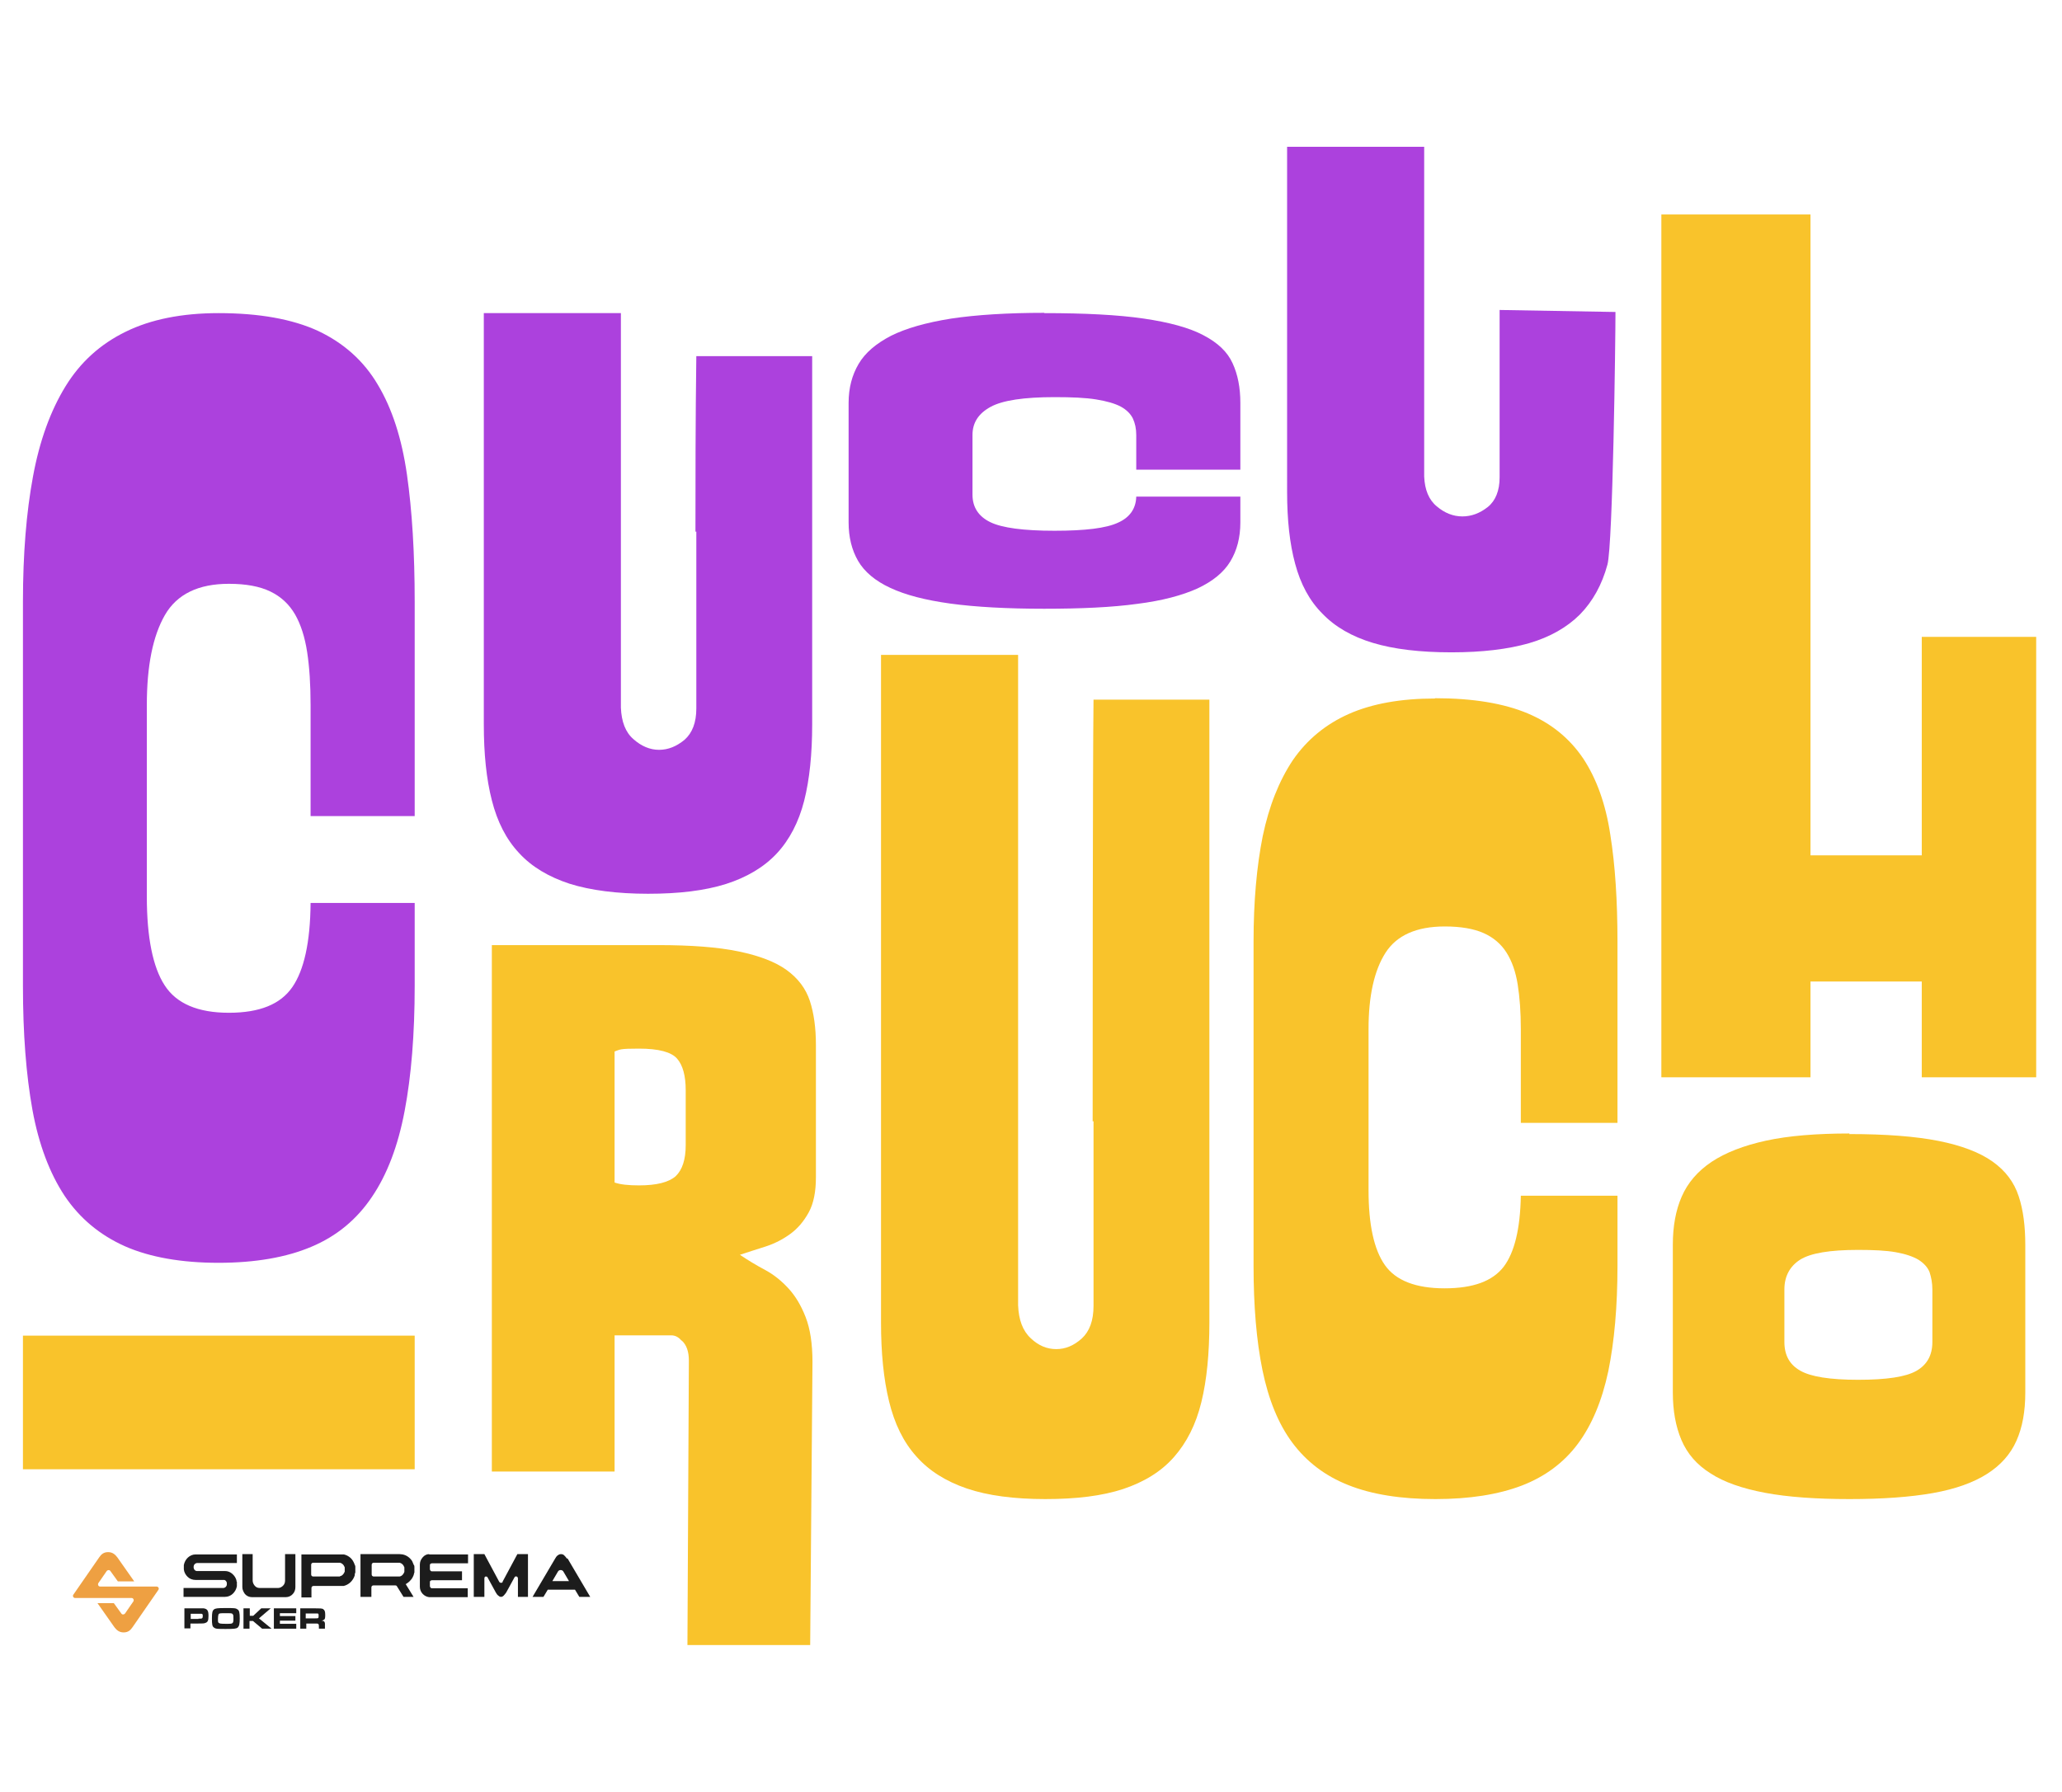
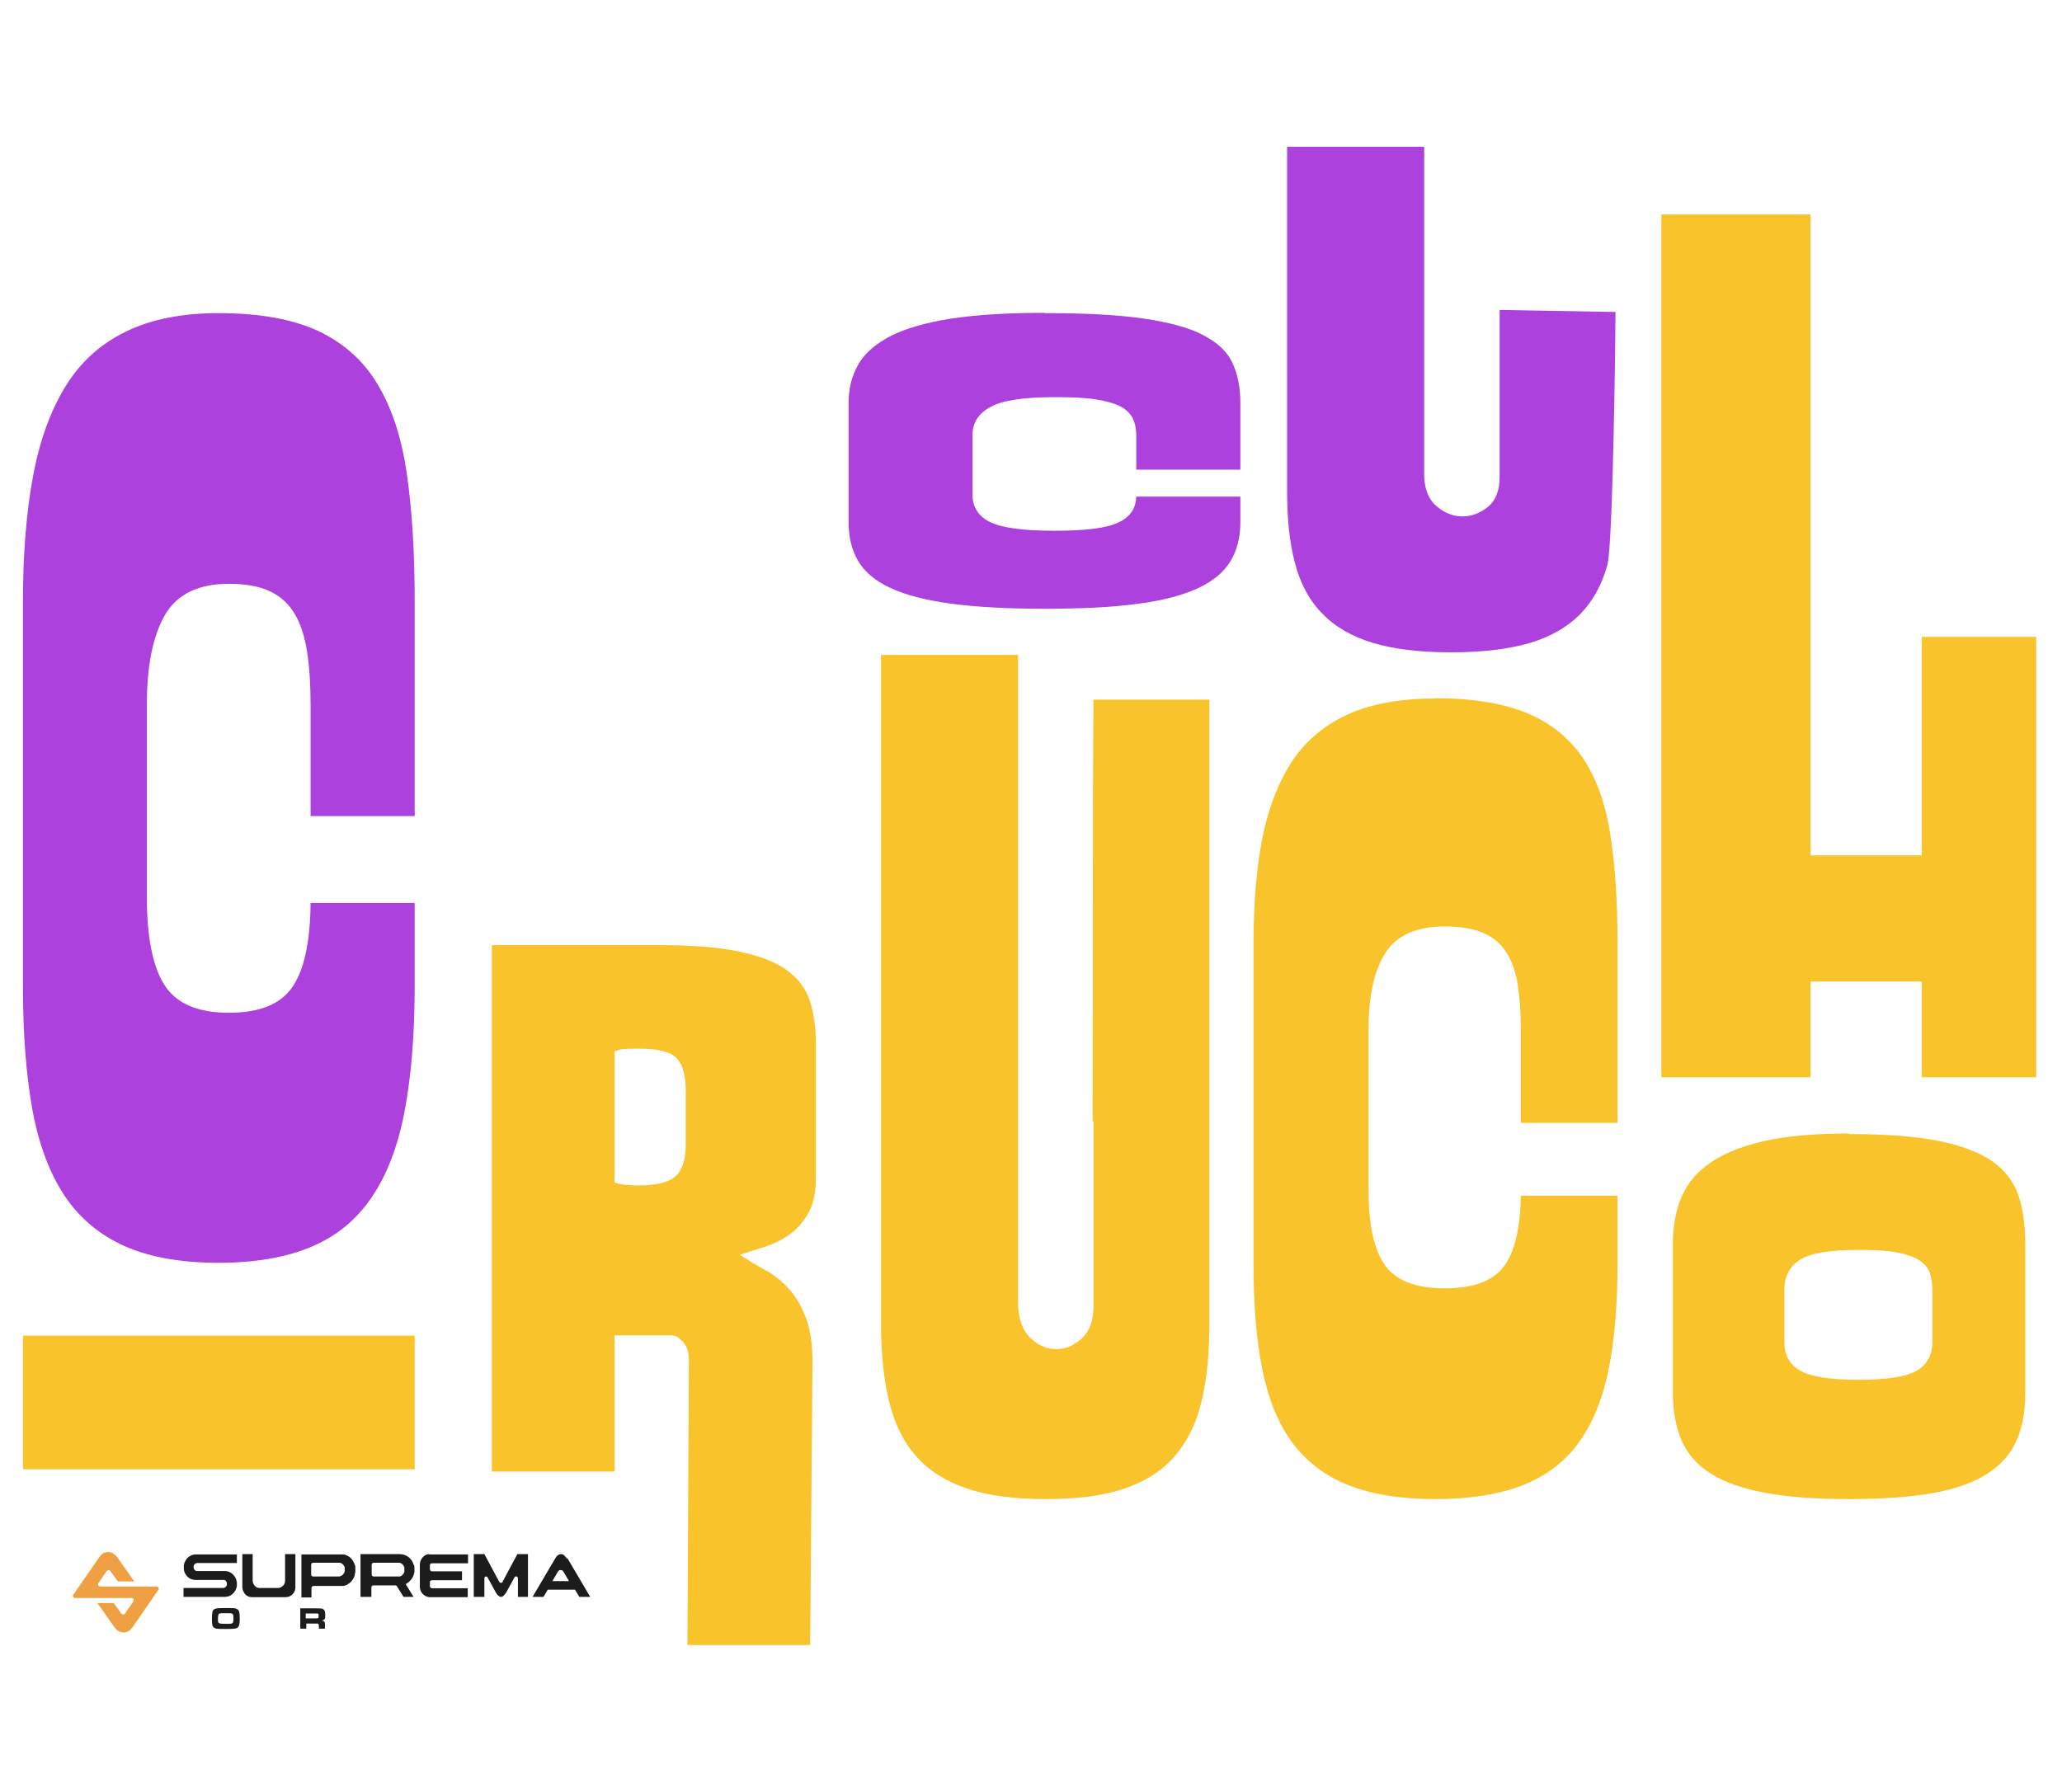
<svg xmlns="http://www.w3.org/2000/svg" version="1.1" viewBox="0 0 719 625">
  <defs>
    <style>
      .cls-1 {
        fill: #ac41dd;
      }

      .cls-2 {
        fill: #1c1c1c;
      }

      .cls-3 {
        fill: #f9c32b;
      }

      .cls-4 {
        fill: #eea042;
      }
    </style>
  </defs>
  <g>
    <g id="Camada_1">
      <path class="cls-1" d="M76.2,109.2c14.2,0,25.8,2.1,34.7,6.2,8.9,4.2,15.9,10.4,20.8,18.7,5,8.3,8.4,18.8,10.2,31.4,1.8,12.6,2.7,27.4,2.7,44.3v74.8h-36.3v-38.7c0-7.1-.4-13.3-1.2-18.5-.8-5.2-2.2-9.6-4.2-13.1-2.1-3.6-4.9-6.2-8.6-8-3.7-1.8-8.5-2.7-14.5-2.7-10.6,0-18.1,3.6-22.3,10.9-4.2,7.3-6.3,17.7-6.3,31.4v66.8c0,14.2,2.1,24.6,6.2,30.9,4.1,6.4,11.6,9.6,22.4,9.6s18-3,22.1-8.9c4.1-5.9,6.3-15.7,6.4-29.4h36.3v28.9c0,16.9-1.2,31.5-3.5,43.6-2.3,12.2-6.1,22.2-11.4,30-5.3,7.9-12.3,13.7-21.1,17.4-8.7,3.7-19.6,5.6-32.4,5.6s-23.9-1.9-32.7-5.8c-8.7-3.9-15.7-9.7-21-17.6-5.2-7.9-9-17.9-11.2-30-2.2-12.2-3.3-26.6-3.3-43.2v-134c0-16.6,1.2-31.2,3.5-43.6,2.3-12.5,6.1-22.9,11.3-31.4,5.2-8.5,12.2-14.8,21-19.1,8.7-4.3,19.6-6.5,32.4-6.5Z" />
-       <path class="cls-1" d="M242.5,185.4c0-18,0-38.4.3-61.2h40.4v128.4c0,10.3-.9,19.2-2.8,26.7-1.9,7.4-5.1,13.6-9.6,18.4-4.5,4.8-10.5,8.3-17.7,10.6-7.3,2.3-16.3,3.4-27.1,3.4s-20.1-1.2-27.4-3.5c-7.3-2.4-13.2-5.9-17.6-10.7-4.5-4.8-7.6-10.9-9.5-18.4-1.9-7.4-2.8-16.2-2.8-26.4V109.2h47.8v137.6c.2,4.9,1.6,8.6,4.4,11,2.7,2.4,5.7,3.7,8.9,3.7s6.1-1.2,8.9-3.5c2.7-2.4,4.1-6,4.1-10.9v-61.7Z" />
      <path class="cls-1" d="M364.1,109.2c14.2,0,25.8.6,34.7,1.9,8.9,1.3,15.9,3.2,20.8,5.8,5,2.6,8.4,5.8,10.2,9.8,1.8,3.9,2.7,8.5,2.7,13.8v23.3h-36.3v-12.1c0-2.2-.4-4.1-1.2-5.8-.8-1.6-2.2-3-4.2-4.1-2.1-1.1-4.9-1.9-8.6-2.5-3.7-.6-8.5-.8-14.5-.8-10.6,0-18.1,1.1-22.3,3.4-4.2,2.3-6.3,5.5-6.3,9.8v20.8c0,4.4,2.1,7.6,6.2,9.6,4.1,2,11.6,3,22.4,3s18-.9,22.1-2.8c4.1-1.8,6.3-4.9,6.4-9.1h36.3v9c0,5.3-1.2,9.8-3.5,13.6-2.3,3.8-6.1,6.9-11.4,9.4-5.3,2.4-12.3,4.3-21.1,5.4-8.7,1.2-19.6,1.7-32.4,1.7s-23.9-.6-32.7-1.8c-8.7-1.2-15.7-3-21-5.5-5.2-2.4-9-5.6-11.2-9.4-2.2-3.8-3.3-8.3-3.3-13.4v-41.7c0-5.2,1.2-9.7,3.5-13.6,2.3-3.9,6.1-7.1,11.3-9.8,5.2-2.6,12.2-4.6,21-6,8.7-1.3,19.6-2,32.4-2Z" />
      <path class="cls-1" d="M563.3,108.8c0,9.8-.9,81-2.8,88.1-1.9,7-5.1,12.8-9.6,17.4-4.5,4.5-10.5,7.9-17.7,10-7.3,2.1-16.3,3.2-27.1,3.2-11,0-20.1-1.1-27.4-3.3-7.3-2.2-13.2-5.6-17.6-10.2-4.5-4.5-7.6-10.3-9.5-17.4-1.9-7-2.8-15.3-2.8-25V51.2s47.8,0,47.8,0v115c.2,4.6,1.6,8.1,4.4,10.4,2.7,2.3,5.7,3.5,8.9,3.5s6.1-1.1,8.9-3.3c2.7-2.2,4.1-5.7,4.1-10.3v-58.4" />
      <path class="cls-3" d="M237.6,467.5c-1-1.2-2.2-1.8-3.5-1.8h-19.8v47.5h-42.8v-183.6h57.9c11.5,0,20.9.7,28.1,2.2,7.2,1.5,12.8,3.6,16.8,6.5,4,2.9,6.7,6.5,8.1,10.8,1.4,4.3,2.1,9.4,2.1,15.3v46.2c0,5-.8,9.1-2.5,12.2-1.7,3.1-3.8,5.6-6.4,7.5-2.6,1.9-5.5,3.4-8.6,4.4-3.2,1-6.2,2-9,2.9,2.8,1.9,5.8,3.7,8.8,5.3,3,1.6,5.7,3.8,8.1,6.4,2.4,2.6,4.4,5.9,6,10,1.6,4.1,2.4,9.3,2.4,15.7l-.8,98.7h-42.8l.5-99.2c0-3.1-.8-5.5-2.5-7ZM214.3,412.4c2,.7,4.8,1,8.5,1,6.2,0,10.4-1.1,12.8-3.2,2.3-2.2,3.5-5.8,3.5-10.8v-19.2c0-5-1-8.7-3-11-2-2.3-6.4-3.5-13.3-3.5s-6.5.3-8.5,1v45.7Z" />
      <path class="cls-3" d="M381,391.1c0-18.7,0-123.2.3-147.1h40.4v217.2c0,10.8-.9,20.1-2.8,27.8-1.9,7.8-5.1,14.1-9.6,19.2s-10.5,8.7-17.7,11.1c-7.3,2.4-16.3,3.5-27.1,3.5s-20.1-1.2-27.4-3.7c-7.3-2.5-13.2-6.2-17.6-11.2-4.5-5-7.6-11.4-9.5-19.2-1.9-7.8-2.8-16.9-2.8-27.5v-232.8h47.8v226.8c.2,5.1,1.6,8.9,4.4,11.5,2.7,2.6,5.7,3.8,8.9,3.8s6.1-1.2,8.9-3.7c2.7-2.5,4.1-6.2,4.1-11.4v-64.4Z" />
      <path class="cls-3" d="M500.4,243.5c13.2,0,24,1.8,32.3,5.3,8.3,3.5,14.7,8.8,19.4,15.8,4.6,7,7.8,15.8,9.4,26.5,1.7,10.6,2.5,23.1,2.5,37.4v63.1h-33.7v-32.7c0-6-.4-11.2-1.1-15.6-.7-4.4-2-8.1-3.9-11.1-1.9-3-4.6-5.3-8-6.8-3.4-1.5-7.9-2.3-13.5-2.3-9.9,0-16.8,3.1-20.7,9.2-3.9,6.1-5.9,15-5.9,26.5v56.3c0,12,1.9,20.7,5.7,26.1,3.8,5.4,10.8,8.1,20.8,8.1s16.7-2.5,20.6-7.5c3.8-5,5.8-13.3,6-24.8h33.7v24.4c0,14.3-1.1,26.5-3.2,36.8-2.2,10.3-5.7,18.7-10.6,25.3-4.9,6.6-11.5,11.5-19.6,14.6-8.1,3.1-18.2,4.7-30.1,4.7s-22.2-1.6-30.4-4.9c-8.1-3.2-14.6-8.2-19.5-14.8-4.9-6.6-8.3-15.1-10.4-25.3-2.1-10.3-3.1-22.4-3.1-36.4v-113c0-14,1.1-26.3,3.2-36.8,2.2-10.5,5.7-19.3,10.5-26.5,4.9-7.1,11.4-12.5,19.5-16.1,8.1-3.6,18.2-5.4,30.1-5.4Z" />
      <path class="cls-3" d="M670.1,222.1h39.9v153.6h-39.9v-33.4h-38.8v33.4h-52V74.8h52v223.5h38.8v-76.2Z" />
      <rect class="cls-3" x="8" y="465.8" width="136.6" height="46.6" />
      <path class="cls-3" d="M644.8,395.5c12.8,0,23.1.8,31.2,2.4,8,1.6,14.3,4,18.8,7.2,4.5,3.2,7.5,7.2,9.1,12.1,1.6,4.8,2.3,10.5,2.3,17v51.5c0,6.5-1,12.1-3.1,16.8-2.1,4.7-5.5,8.5-10.2,11.5-4.7,3-11,5.3-18.9,6.7-7.9,1.4-17.6,2.1-29.1,2.1s-21.6-.7-29.5-2.2c-7.9-1.5-14.3-3.7-19-6.8-4.8-3-8.1-6.9-10.1-11.6-2-4.7-3-10.2-3-16.6v-51.5c0-6.4,1-12,3.1-16.8,2.1-4.8,5.5-8.8,10.4-12.1,4.8-3.2,11.2-5.7,19-7.4s17.6-2.5,29.1-2.5ZM673.8,449.8c0-2.4-.4-4.4-1-6.2-.7-1.7-2-3.1-3.9-4.3-1.9-1.1-4.5-2-7.9-2.6-3.4-.6-7.7-.8-13.1-.8-9.8,0-16.5,1.1-20.2,3.4-3.6,2.3-5.5,5.8-5.5,10.4v18.3c0,4.6,1.8,7.9,5.5,10,3.6,2.1,10.3,3.2,20.2,3.2s16.6-1,20.3-3.1c3.7-2.1,5.6-5.4,5.6-10.1v-18.3Z" />
      <g>
        <path class="cls-4" d="M54.6,553.3h-19.7c-.6,0-.9-.7-.6-1.2.2-.3.5-.7.7-1l2.2-3.2c.3-.4,1-.5,1.3,0l2.6,3.6h5.7l-5.9-8.4c-.7-.9-1.6-1.8-3.2-1.8s-2.4.8-3.1,1.8l-9,13c-.4.5,0,1.2.6,1.2h19.7c.6,0,.9.7.6,1.2-.2.3-.5.7-.7,1l-2.2,3.2c-.3.4-1,.5-1.3,0l-2.6-3.6h-5.7l5.9,8.4c.7.9,1.6,1.8,3.2,1.8s2.4-.8,3.1-1.8l9-13c.4-.5,0-1.2-.6-1.2h0Z" />
-         <path class="cls-2" d="M64.3,560.9h4.8c1.3,0,1.5,0,1.9,0,1.3.2,1.7.8,1.7,2.6s-.3,2.2-1.1,2.5c-.5.2-1,.2-2.5.2h-2.7v1.7h-2.1v-7.1h0ZM69.2,564.5c1,0,1,0,1.2-.1.2-.1.3-.3.3-.8s0-.7-.4-.8c-.1,0-.2,0-1.1,0h-2.7v1.8h2.7Z" />
        <path class="cls-2" d="M82.9,561.3c.5.4.7,1.1.7,3.1s-.2,2.7-.7,3.2c-.5.4-1.2.5-4.1.5s-3.6,0-4.2-.5c-.6-.4-.7-1.1-.7-3.2s.2-2.7.7-3.1,1.2-.5,4.1-.5,3.6,0,4.1.5h0ZM76.2,563.1c-.1.2-.2.6-.2,1.5s0,1.2.3,1.4c.3.2.6.3,2.4.3s2.1,0,2.4-.3c.2-.2.3-.5.3-1.4s0-1.5-.3-1.7c-.2-.3-.5-.3-2.4-.3s-2.3,0-2.5.4h0Z" />
-         <path class="cls-2" d="M87.1,560.9v2.6h1.2l2.8-2.6h3.3l-4.1,3.5,4.4,3.6h-3.3l-3.2-2.7h-1.2v2.7h-2.1v-7.1h2.1Z" />
-         <path class="cls-2" d="M103.3,560.9v1.7h-5.7v1h5.4v1.6h-5.4v1.1h5.7v1.7h-7.8v-7.1h7.8Z" />
        <path class="cls-2" d="M104.6,560.9h5.2c1.6,0,2.6,0,2.9.3.5.3.7.8.7,2s-.1,1.5-.5,1.7c-.2.2-.4.2-.8.3,1.1.1,1.3.4,1.2,2.1v.7h-2.1v-.4c0-.8,0-1-.2-1.2-.1-.2-.3-.2-1.2-.2h-3v1.8h-2.1v-7.1h0ZM109.7,564.4c.7,0,1.1,0,1.2-.1.2-.1.2-.3.2-.8s0-.7-.3-.8c-.1,0-.2,0-1.2,0h-3v1.7h3Z" />
        <path class="cls-2" d="M82.5,551.6c0-.6-.3-1.2-.6-1.7-.8-1.2-2-2-3.4-2h-9.7c0,0-.1,0-.2,0-.7-.1-1.1-.7-1.1-1.4,0-.3.1-.7.3-.9.2-.3.5-.4.8-.5,0,0,.2,0,.2,0h13.8v-3h-14.3s0,0-.1,0c-2,0-3.7,1.6-4.1,3.7h0c0,.3,0,.5,0,.8v.2c0,.2,0,.4,0,.5h0c.1,1,.6,1.9,1.3,2.6.7.7,1.7,1.1,2.8,1.1h9.7c0,0,.1,0,.2,0,.5,0,.9.5,1,1,0,.1,0,.3,0,.4h0c0,.1,0,.1,0,.1,0,.7-.5,1.2-1.1,1.3,0,0-.2,0-.2,0h-13.8v3.1h14.4s0,0,.1,0c2,0,3.7-1.6,4.1-3.7,0-.2,0-.4,0-.6,0,0,0-.1,0-.2h0v-.2c0,0,0-.1,0-.2,0-.1,0-.3,0-.4h0Z" />
        <path class="cls-2" d="M99.4,551.2c0,.7-.2,1.3-.7,1.8-.5.5-1.1.8-1.7.8h-6.5c-.7,0-1.3-.3-1.7-.8-.4-.5-.7-1.1-.7-1.8v-9.2h-3.6v11.4s0,0,0,.1c0,.9.4,1.7.9,2.4.6.7,1.5,1.1,2.4,1.1h11.9c.9,0,1.8-.4,2.4-1.1.6-.6.9-1.5.9-2.4h0v-11.5h-3.6v9.2h0Z" />
        <path class="cls-2" d="M141.4,552.5l.5-.3c1.1-.7,2-1.8,2.4-3.1,0-.2.1-.5.2-.7h0c0-.3,0-.5,0-.8,0,0,0-.1,0-.2s0-.1,0-.2c0-.3,0-.5,0-.7h0c0-.3,0-.5-.2-.7-.2-.5-.4-1-.6-1.4-.8-1.2-1.9-2-3.3-2.3-.3,0-.6-.1-1-.1h-13.7v14.9h3.8v-3.3c0-.4.3-.7.7-.7h7.7c.2,0,.4.1.5.3l2.3,3.7h3.5l-2.7-4.4h0ZM141,547.5h0c0,.1,0,.2,0,.3h0c0,.1,0,.3,0,.4-.3.8-.9,1.5-1.7,1.6-.1,0-.2,0-.3,0h-8.7c-.4,0-.7-.3-.7-.7v-3.4c0-.4.3-.7.7-.7h8.6c.1,0,.3,0,.4,0,.6.1,1.1.5,1.4,1,.1.2.2.4.3.6,0,0,0,.2,0,.3h0c0,.1,0,.2,0,.3h0c0,.1,0,.1,0,.1Z" />
        <path class="cls-2" d="M149.6,542c-.8,0-1.6.4-2.2,1.1-.6.7-1,1.5-1,2.5v7.8c0,1.9,1.5,3.4,3.2,3.6h.2s13.3,0,13.3,0v-3.1h-12.5c-.4,0-.6-.3-.7-.7v-1.4c0-.2,0-.4.2-.5.1-.1.3-.2.5-.2h10.5v-3.1h-10.5c-.4,0-.6-.3-.7-.7v-1.4c0-.2,0-.4.2-.5.1-.1.3-.2.5-.2h12.6v-3.1h-13.5Z" />
        <path class="cls-2" d="M175.3,551.7c-.1.2-.3.3-.6.3s-.4-.1-.6-.3l-5.2-9.7h-3.7v14.9h3.7v-6.4c0-.3.1-.6.4-.7.3,0,.6,0,.7.3l2.9,5.3c.2.4.5.8.9,1.1.2.2.5.4.9.4.4,0,.7-.2.9-.4.3-.3.6-.7.9-1.1l2.9-5.3c.2-.3.4-.4.7-.3.3,0,.5.4.5.7v6.4c0,0,3.5,0,3.5,0h0v-14.9h-3.7l-5.2,9.7h0Z" />
        <path class="cls-2" d="M123.7,549.1c0-.2.1-.5.2-.7h0c0-.3,0-.5,0-.8,0,0,0-.1,0-.2h0c0,0,0-.1,0-.2,0-.3,0-.5,0-.7h0c0-.3,0-.5-.2-.7-.1-.5-.4-1-.6-1.4-.7-1.2-1.9-2-3.2-2.3-.3,0-.6,0-1,0h-13.8v7.5s0,7.5,0,7.5h3.5v-3.3c0-.4.3-.7.7-.7h9.5c0,0,.1,0,.2,0,.3,0,.5,0,.8,0,1.8-.4,3.3-1.8,3.9-3.7h0ZM118.6,549.8c-.1,0-.2,0-.4,0h-9c-.4,0-.7-.3-.7-.7v-3.4c0-.4.3-.7.7-.7h8.9c.1,0,.3,0,.4,0,.6.1,1.1.5,1.4,1,.1.2.2.4.3.6,0,0,0,.2,0,.3h0c0,.1,0,.2,0,.3h0c0,.2,0,.2,0,.2,0,.1,0,.2,0,.3h0c0,.1,0,.2,0,.4-.3.8-.9,1.5-1.7,1.6h0Z" />
        <path class="cls-2" d="M197.6,543.5c-.2-.4-.6-.8-.9-1.1-.3-.3-.7-.4-1.1-.4-.5,0-.8.2-1.1.4-.4.3-.7.7-.9,1.1l-7.9,13.4h3.8l1.5-2.5h9.5l1.5,2.5h3.8l-7.9-13.4ZM192.6,551.4l2-3.4s0,0,0,0c.4-.6,1.4-.6,1.8,0,0,0,0,0,0,0l2,3.4h-5.8Z" />
      </g>
    </g>
  </g>
</svg>